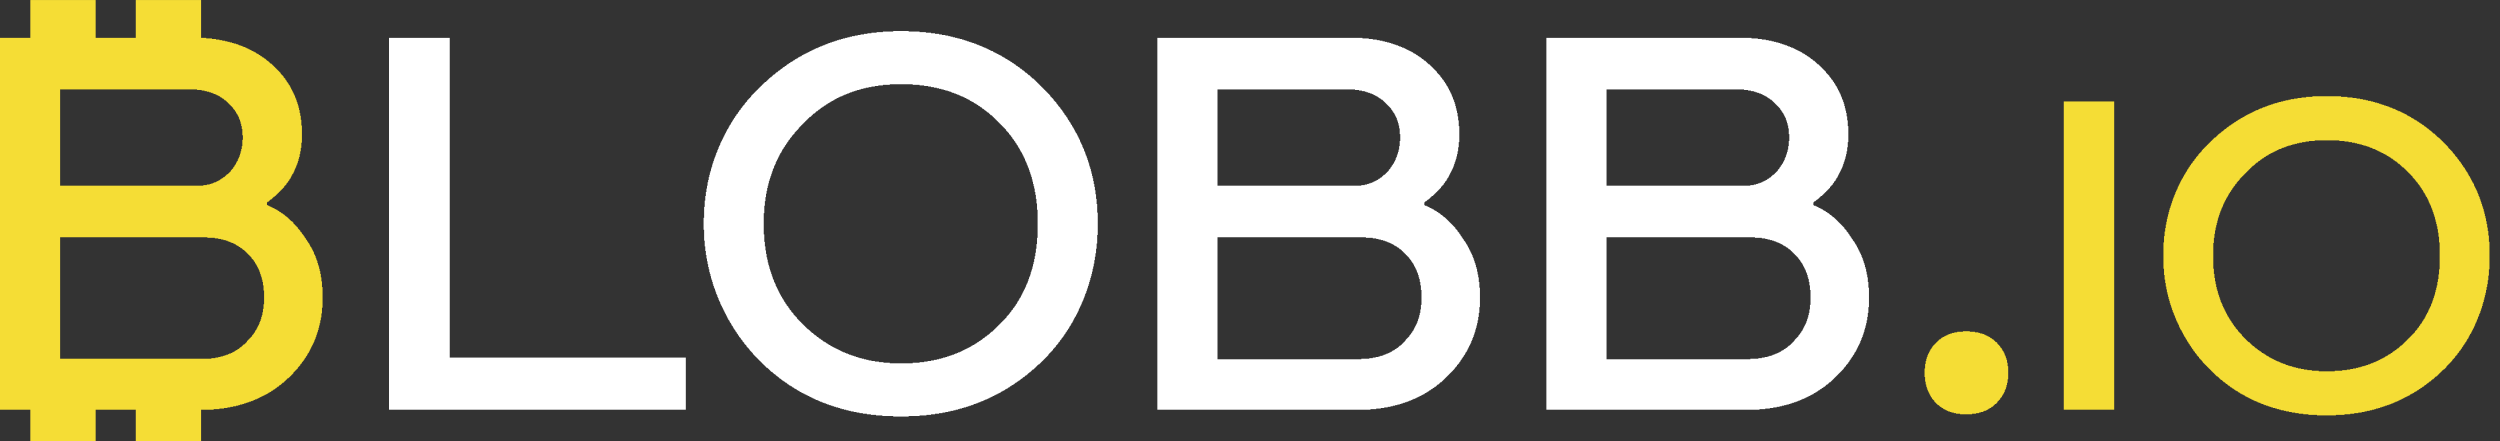
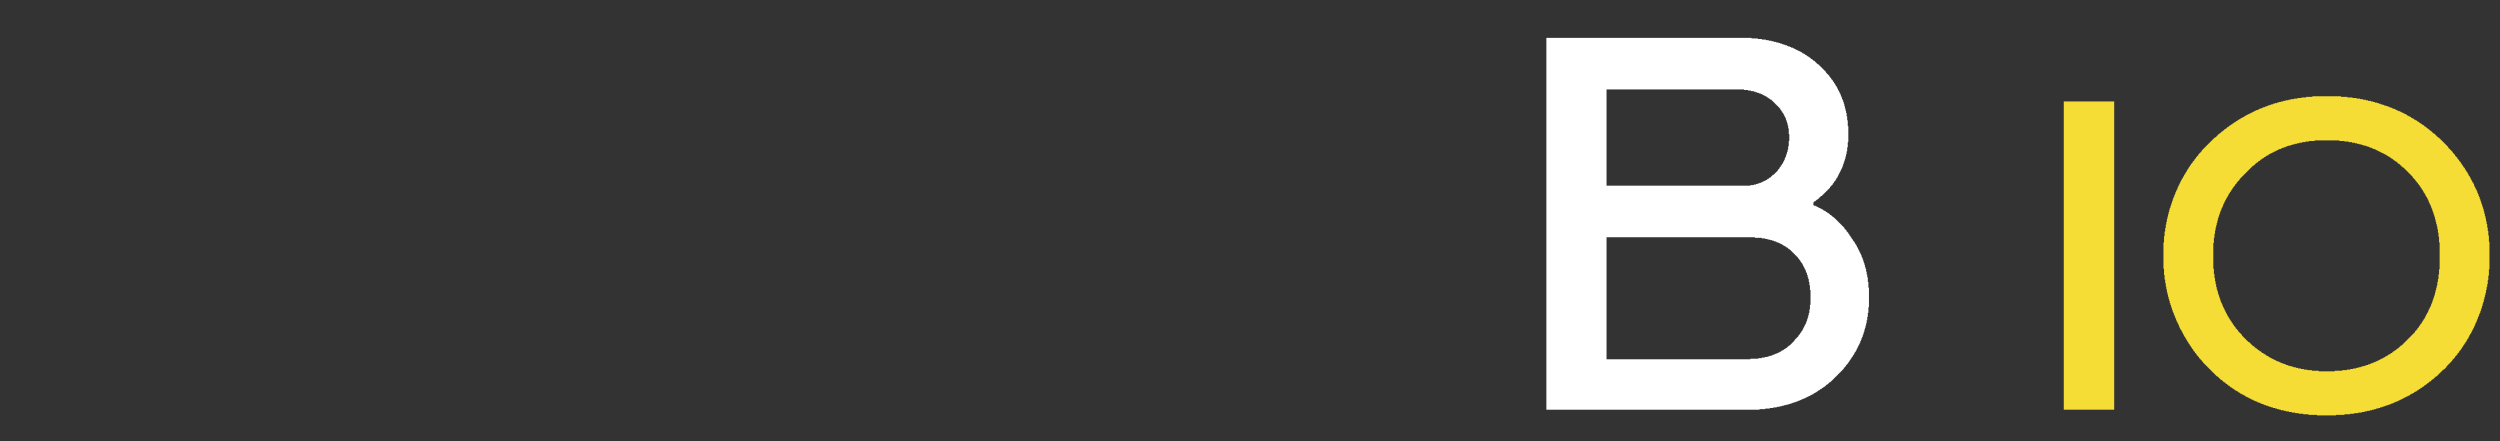
<svg xmlns="http://www.w3.org/2000/svg" width="136" height="24" viewBox="0 0 136 24" fill="none">
  <rect x="0" y="0" width="136" height="24" fill="#333333" stroke="none" />
  <g clip-path="url(#clip0_508_117)">
-     <path fill-rule="evenodd" clip-rule="evenodd" d="M14.336 16.802H14.305V16.989H14.274V17.145H14.243V17.238H14.211V17.363H14.18V17.456H14.149V17.519H14.118V17.612H14.087V17.675H14.056V17.737H14.024V17.799H13.993V17.862H13.962V17.924H13.931V17.955H13.9V18.017H13.869V18.08H13.838V18.111H13.806V18.173H13.775V18.205H13.744V18.236H13.713V18.298H13.682V18.329H13.65V18.36H13.619V18.392H13.588V18.423H13.557V18.454H13.526V18.485H13.495V18.516H13.463V18.547H13.432V18.61H13.401V18.641H13.37V18.672H13.339V18.703H13.308V18.734H13.245V18.766H13.214V18.797H13.183V18.828H13.152V18.859H13.121V18.89H13.058V18.921H13.027V18.953H12.996V18.984H12.934V19.015H12.902V19.046H12.84V19.077H12.778V19.108H12.747V19.14H12.684V19.171H12.622V19.202H12.56V19.233H12.466V19.264H12.404V19.295H12.31V19.327H12.217V19.358H12.123V19.389H11.998V19.42H11.874V19.451H11.718V19.483H11.5V19.514H3.271V12.906H11.282V12.937H11.687V12.968H11.874V12.999H12.03V13.03H12.154V13.062H12.279V13.093H12.373V13.124H12.435V13.155H12.528V13.186H12.591V13.217H12.684V13.249H12.747V13.28H12.809V13.311H12.84V13.342H12.902V13.373H12.965V13.405H12.996V13.436H13.058V13.467H13.089V13.498H13.152V13.529H13.183V13.56H13.214V13.592H13.277V13.623H13.308V13.654H13.339V13.685H13.37V13.716H13.401V13.747H13.432V13.779H13.463V13.81H13.495V13.841H13.526V13.872H13.557V13.903H13.588V13.934H13.619V13.966H13.65V13.997H13.682V14.059H13.713V14.09H13.744V14.121H13.775V14.153H13.806V14.215H13.838V14.246H13.869V14.308H13.9V14.371H13.931V14.402H13.962V14.464H13.993V14.527H14.024V14.589H14.056V14.651H14.087V14.714H14.118V14.807H14.149V14.901H14.18V14.994H14.211V15.088H14.243V15.212H14.274V15.337H14.305V15.524H14.336V15.805H14.367V16.553H14.336V16.802ZM13.183 7.95H13.152V8.106H13.121V8.231H13.089V8.355H13.058V8.449H13.027V8.542H12.996V8.605H12.965V8.667H12.934V8.76H12.902V8.792H12.871V8.854H12.84V8.916H12.809V8.979H12.778V9.01H12.747V9.072H12.715V9.103H12.684V9.166H12.653V9.197H12.622V9.228H12.591V9.259H12.56V9.321H12.528V9.353H12.497V9.384H12.466V9.415H12.435V9.446H12.404V9.477H12.341V9.508H12.31V9.54H12.279V9.571H12.248V9.602H12.217V9.633H12.154V9.664H12.123V9.695H12.061V9.727H12.03V9.758H11.967V9.789H11.936V9.82H11.874V9.851H11.812V9.882H11.749V9.914H11.656V9.945H11.593V9.976H11.5V10.007H11.406V10.038H11.251V10.069H11.063V10.101H3.271V4.864H10.721V4.895H10.97V4.927H11.126V4.958H11.251V4.989H11.375V5.02H11.469V5.051H11.562V5.082H11.624V5.114H11.718V5.145H11.78V5.176H11.843V5.207H11.905V5.238H11.967V5.269H11.998V5.301H12.061V5.332H12.092V5.363H12.154V5.394H12.185V5.425H12.217V5.457H12.279V5.488H12.31V5.519H12.341V5.55H12.373V5.581H12.404V5.612H12.435V5.644H12.466V5.675H12.497V5.706H12.528V5.737H12.56V5.768H12.591V5.799H12.622V5.831H12.653V5.862H12.684V5.924H12.715V5.955H12.747V5.986H12.778V6.049H12.809V6.08H12.84V6.142H12.871V6.205H12.902V6.236H12.934V6.298H12.965V6.36H12.996V6.454H13.027V6.516H13.058V6.61H13.089V6.734H13.121V6.859H13.152V7.015H13.183V7.358H13.214V7.607H13.183V7.95ZM1.65 2.059H-0.001V22.288H1.65V24.002H5.204V22.288H7.386V24.002H10.939V22.288H11.624V22.256H11.936V22.225H12.185V22.194H12.373V22.163H12.528V22.132H12.684V22.101H12.84V22.07H12.965V22.038H13.058V22.007H13.183V21.976H13.277V21.945H13.37V21.914H13.463V21.883H13.557V21.851H13.65V21.82H13.744V21.789H13.806V21.758H13.869V21.727H13.962V21.695H14.024V21.664H14.087V21.633H14.149V21.602H14.211V21.571H14.274V21.54H14.336V21.509H14.399V21.477H14.461V21.446H14.523V21.415H14.586V21.384H14.617V21.353H14.679V21.321H14.741V21.29H14.773V21.259H14.835V21.228H14.866V21.197H14.928V21.166H14.96V21.134H15.022V21.103H15.053V21.072H15.084V21.041H15.147V21.01H15.178V20.979H15.209V20.947H15.271V20.916H15.302V20.885H15.334V20.854H15.365V20.823H15.427V20.792H15.458V20.76H15.489V20.729H15.521V20.698H15.552V20.667H15.583V20.636H15.614V20.605H15.645V20.573H15.708V20.542H15.739V20.511H15.77V20.48H15.801V20.449H15.832V20.418H15.864V20.386H15.895V20.355H15.926V20.324H15.957V20.262H15.988V20.23H16.019V20.199H16.05V20.168H16.082V20.137H16.113V20.106H16.144V20.075H16.175V20.044H16.206V19.981H16.238V19.95H16.269V19.919H16.3V19.888H16.331V19.825H16.362V19.794H16.393V19.763H16.424V19.701H16.456V19.669H16.487V19.638H16.518V19.576H16.549V19.545H16.58V19.483H16.611V19.451H16.643V19.389H16.674V19.358H16.705V19.295H16.736V19.233H16.767V19.202H16.799V19.14H16.83V19.077H16.861V19.015H16.892V18.953H16.923V18.89H16.954V18.828H16.986V18.766H17.017V18.703H17.048V18.641H17.079V18.579H17.11V18.485H17.141V18.423H17.173V18.329H17.204V18.236H17.235V18.142H17.266V18.049H17.297V17.955H17.328V17.831H17.36V17.706H17.391V17.581H17.422V17.425H17.453V17.27H17.484V17.051H17.515V16.74H17.547V15.617H17.515V15.306H17.484V15.088H17.453V14.901H17.422V14.745H17.391V14.62H17.36V14.495H17.328V14.402H17.297V14.308H17.266V14.184H17.235V14.121H17.204V14.028H17.173V13.934H17.141V13.872H17.11V13.81H17.079V13.716H17.048V13.654H17.017V13.592H16.986V13.529H16.954V13.467H16.923V13.436H16.892V13.373H16.861V13.311H16.83V13.249H16.799V13.217H16.767V13.155H16.736V13.124H16.705V13.062H16.674V13.03H16.643V12.968H16.611V12.937H16.58V12.875H16.549V12.844H16.518V12.781H16.487V12.75H16.456V12.719H16.424V12.656H16.393V12.625H16.362V12.594H16.331V12.532H16.3V12.501H16.269V12.47H16.238V12.438H16.206V12.376H16.175V12.345H16.144V12.314H16.113V12.283H16.082V12.251H16.05V12.22H16.019V12.189H15.988V12.158H15.957V12.095H15.926V12.064H15.895V12.033H15.832V12.002H15.801V11.971H15.77V11.94H15.739V11.908H15.708V11.877H15.677V11.846H15.645V11.815H15.614V11.784H15.552V11.753H15.521V11.721H15.489V11.69H15.458V11.659H15.396V11.628H15.365V11.597H15.302V11.566H15.271V11.534H15.209V11.503H15.178V11.472H15.115V11.441H15.084V11.41H15.022V11.379H14.96V11.347H14.897V11.316H14.835V11.285H14.773V11.254H14.71V11.223H14.648V11.192H14.586V11.16H14.523V11.005H14.554V10.973H14.617V10.942H14.648V10.911H14.679V10.88H14.71V10.849H14.773V10.818H14.804V10.786H14.835V10.755H14.866V10.724H14.897V10.693H14.96V10.662H14.991V10.63H15.022V10.599H15.053V10.568H15.084V10.537H15.115V10.506H15.147V10.475H15.178V10.444H15.209V10.412H15.24V10.381H15.271V10.35H15.302V10.319H15.334V10.288H15.365V10.257H15.396V10.225H15.427V10.194H15.458V10.132H15.489V10.101H15.521V10.069H15.552V10.038H15.583V9.976H15.614V9.945H15.645V9.914H15.677V9.851H15.708V9.82H15.739V9.758H15.77V9.727H15.801V9.664H15.832V9.602H15.864V9.54H15.895V9.477H15.926V9.446H15.957V9.384H15.988V9.321H16.019V9.228H16.05V9.166H16.082V9.103H16.113V9.01H16.144V8.947H16.175V8.854H16.206V8.76H16.238V8.636H16.269V8.542H16.3V8.386H16.331V8.231H16.362V8.044H16.393V7.763H16.424V6.828H16.393V6.516H16.362V6.298H16.331V6.142H16.3V5.986H16.269V5.862H16.238V5.737H16.206V5.644H16.175V5.55H16.144V5.457H16.113V5.363H16.082V5.301H16.05V5.207H16.019V5.145H15.988V5.082H15.957V5.02H15.926V4.958H15.895V4.895H15.864V4.833H15.832V4.771H15.801V4.708H15.77V4.646H15.739V4.615H15.708V4.553H15.677V4.521H15.645V4.459H15.614V4.428H15.583V4.366H15.552V4.334H15.521V4.272H15.489V4.241H15.458V4.21H15.427V4.147H15.396V4.116H15.365V4.085H15.334V4.054H15.302V4.023H15.271V3.96H15.24V3.929H15.209V3.898H15.178V3.867H15.147V3.836H15.115V3.805H15.084V3.773H15.053V3.742H15.022V3.711H14.991V3.68H14.96V3.649H14.928V3.618H14.897V3.586H14.866V3.555H14.835V3.524H14.804V3.493H14.773V3.462H14.71V3.431H14.679V3.399H14.648V3.368H14.617V3.337H14.586V3.306H14.523V3.275H14.492V3.244H14.461V3.212H14.43V3.181H14.367V3.15H14.336V3.119H14.274V3.088H14.243V3.056H14.18V3.025H14.149V2.994H14.087V2.963H14.056V2.932H13.993V2.901H13.931V2.869H13.9V2.838H13.838V2.807H13.775V2.776H13.713V2.745H13.65V2.714H13.588V2.682H13.526V2.651H13.463V2.62H13.401V2.589H13.339V2.558H13.245V2.527H13.183V2.495H13.089V2.464H12.996V2.433H12.934V2.402H12.84V2.371H12.715V2.34H12.622V2.308H12.497V2.277H12.373V2.246H12.248V2.215H12.092V2.184H11.936V2.153H11.749V2.121H11.531V2.09H11.219V2.059H10.939V0.002H7.386V2.059H5.204V0.002H1.65V2.059Z" fill="#F5DD35" />
    <path fill-rule="evenodd" clip-rule="evenodd" d="M98.461 16.834H98.43V17.021H98.399V17.145H98.368V17.27H98.336V17.363H98.305V17.457H98.274V17.55H98.243V17.613H98.212V17.675H98.18V17.738H98.149V17.8H98.118V17.862H98.087V17.924H98.056V17.987H98.025V18.018H97.993V18.08H97.962V18.111H97.931V18.174H97.9V18.205H97.869V18.236H97.838V18.299H97.806V18.33H97.775V18.361H97.744V18.392H97.713V18.423H97.682V18.454H97.651V18.486H97.619V18.548H97.588V18.579H97.557V18.61H97.526V18.641H97.495V18.673H97.464V18.704H97.432V18.735H97.401V18.766H97.37V18.797H97.308V18.828H97.277V18.86H97.245V18.891H97.214V18.922H97.152V18.953H97.121V18.984H97.058V19.015H97.027V19.047H96.965V19.078H96.903V19.109H96.871V19.14H96.809V19.171H96.747V19.202H96.684V19.234H96.591V19.265H96.528V19.296H96.435V19.327H96.373V19.358H96.248V19.389H96.154V19.421H95.999V19.452H95.843V19.483H95.656V19.514H95.219V19.545H87.396V12.906H95.469V12.938H95.843V12.969H96.03V13H96.154V13.031H96.279V13.062H96.404V13.093H96.497V13.124H96.591V13.156H96.653V13.187H96.747V13.218H96.809V13.249H96.871V13.28H96.934V13.312H96.996V13.343H97.027V13.374H97.09V13.405H97.152V13.436H97.183V13.467H97.245V13.498H97.277V13.53H97.308V13.561H97.37V13.592H97.401V13.623H97.432V13.654H97.464V13.685H97.495V13.717H97.526V13.748H97.557V13.779H97.588V13.81H97.619V13.841H97.651V13.873H97.682V13.904H97.713V13.935H97.744V13.966H97.775V13.997H97.806V14.028H97.838V14.091H97.869V14.122H97.9V14.153H97.931V14.215H97.962V14.247H97.993V14.309H98.025V14.34H98.056V14.402H98.087V14.465H98.118V14.527H98.149V14.589H98.18V14.652H98.212V14.714H98.243V14.808H98.274V14.87H98.305V14.963H98.336V15.088H98.368V15.182H98.399V15.338H98.43V15.524H98.461V15.774H98.492V16.584H98.461V16.834ZM97.308 7.95H97.277V8.137H97.245V8.262H97.214V8.356H97.183V8.449H97.152V8.543H97.121V8.605H97.09V8.699H97.058V8.761H97.027V8.823H96.996V8.886H96.965V8.917H96.934V8.979H96.903V9.01H96.871V9.073H96.84V9.104H96.809V9.166H96.778V9.197H96.747V9.228H96.716V9.291H96.684V9.322H96.653V9.353H96.622V9.384H96.591V9.415H96.56V9.447H96.528V9.478H96.497V9.509H96.435V9.54H96.404V9.571H96.373V9.602H96.341V9.634H96.31V9.665H96.248V9.696H96.217V9.727H96.154V9.758H96.123V9.789H96.061V9.821H95.999V9.852H95.936V9.883H95.874V9.914H95.812V9.945H95.718V9.976H95.625V10.008H95.531V10.039H95.406V10.07H95.219V10.101H87.396V4.865H94.877V4.896H95.095V4.927H95.251V4.958H95.406V4.989H95.5V5.021H95.593V5.052H95.687V5.083H95.781V5.114H95.843V5.145H95.905V5.176H95.968V5.208H96.03V5.239H96.092V5.27H96.123V5.301H96.186V5.332H96.217V5.363H96.279V5.395H96.31V5.426H96.373V5.457H96.404V5.488H96.435V5.519H96.466V5.55H96.497V5.582H96.528V5.613H96.56V5.644H96.591V5.675H96.622V5.706H96.653V5.737H96.684V5.769H96.716V5.8H96.747V5.831H96.778V5.862H96.809V5.893H96.84V5.956H96.871V5.987H96.903V6.049H96.934V6.08H96.965V6.143H96.996V6.174H97.027V6.236H97.058V6.299H97.09V6.361H97.121V6.423H97.152V6.517H97.183V6.61H97.214V6.704H97.245V6.828H97.277V6.984H97.308V7.296H97.339V7.67H97.308V7.95ZM84.123 22.288H95.718V22.257H96.03V22.226H96.279V22.195H96.466V22.163H96.653V22.132H96.809V22.101H96.934V22.07H97.058V22.039H97.183V22.008H97.308V21.977H97.401V21.945H97.495V21.914H97.588V21.883H97.682V21.852H97.775V21.821H97.838V21.79H97.931V21.758H97.993V21.727H98.056V21.696H98.149V21.665H98.212V21.634H98.274V21.602H98.336V21.571H98.399V21.54H98.461V21.509H98.523V21.478H98.586V21.447H98.648V21.415H98.679V21.384H98.742V21.353H98.804V21.322H98.835V21.291H98.897V21.26H98.928V21.228H98.991V21.197H99.022V21.166H99.084V21.135H99.115V21.104H99.178V21.073H99.209V21.041H99.271V21.01H99.302V20.979H99.334V20.948H99.365V20.917H99.427V20.886H99.458V20.854H99.49V20.823H99.521V20.792H99.583V20.761H99.614V20.73H99.645V20.698H99.677V20.667H99.708V20.636H99.739V20.605H99.77V20.574H99.801V20.543H99.832V20.512H99.864V20.48H99.895V20.449H99.926V20.418H99.957V20.387H99.988V20.356H100.019V20.325H100.051V20.293H100.082V20.262H100.113V20.231H100.144V20.2H100.175V20.169H100.206V20.137H100.238V20.106H100.269V20.075H100.3V20.013H100.331V19.982H100.362V19.951H100.393V19.919H100.425V19.857H100.456V19.826H100.487V19.795H100.518V19.764H100.549V19.701H100.58V19.67H100.612V19.608H100.643V19.576H100.674V19.514H100.705V19.483H100.736V19.421H100.767V19.389H100.799V19.327H100.83V19.296H100.861V19.234H100.892V19.171H100.923V19.14H100.954V19.078H100.986V19.015H101.017V18.953H101.048V18.891H101.079V18.828H101.11V18.766H101.141V18.704H101.173V18.641H101.204V18.548H101.235V18.486H101.266V18.392H101.297V18.33H101.329V18.236H101.36V18.143H101.391V18.049H101.422V17.924H101.453V17.831H101.484V17.706H101.516V17.582H101.547V17.426H101.578V17.239H101.609V17.021H101.64V16.709H101.671V15.649H101.64V15.338H101.609V15.088H101.578V14.932H101.547V14.776H101.516V14.621H101.484V14.527H101.453V14.402H101.422V14.309H101.391V14.215H101.36V14.122H101.329V14.028H101.297V13.966H101.266V13.873H101.235V13.81H101.204V13.748H101.173V13.685H101.141V13.623H101.11V13.561H101.079V13.498H101.048V13.436H101.017V13.374H100.986V13.312H100.954V13.28H100.923V13.218H100.892V13.156H100.861V13.124H100.83V13.093H100.799V13.031H100.767V13H100.736V12.938H100.705V12.906H100.674V12.844H100.643V12.813H100.612V12.751H100.58V12.719H100.549V12.657H100.518V12.626H100.487V12.595H100.456V12.532H100.425V12.501H100.393V12.47H100.362V12.439H100.331V12.377H100.3V12.345H100.269V12.314H100.238V12.283H100.206V12.252H100.175V12.221H100.144V12.189H100.113V12.158H100.082V12.127H100.051V12.096H100.019V12.065H99.988V12.034H99.957V12.002H99.926V11.971H99.895V11.94H99.864V11.909H99.832V11.878H99.801V11.847H99.77V11.815H99.708V11.784H99.677V11.753H99.645V11.722H99.614V11.691H99.552V11.66H99.521V11.628H99.49V11.597H99.427V11.566H99.396V11.535H99.334V11.504H99.302V11.473H99.24V11.441H99.178V11.41H99.147V11.379H99.084V11.348H99.022V11.317H98.96V11.286H98.897V11.254H98.835V11.223H98.773V11.192H98.679V11.161H98.648V11.005H98.679V10.974H98.71V10.943H98.773V10.912H98.804V10.88H98.835V10.849H98.897V10.818H98.928V10.787H98.96V10.756H98.991V10.725H99.022V10.693H99.053V10.662H99.115V10.631H99.147V10.6H99.178V10.569H99.209V10.537H99.24V10.506H99.271V10.475H99.302V10.444H99.334V10.413H99.365V10.382H99.396V10.351H99.427V10.319H99.458V10.288H99.49V10.257H99.521V10.226H99.552V10.164H99.583V10.132H99.614V10.101H99.645V10.07H99.677V10.039H99.708V9.976H99.739V9.945H99.77V9.883H99.801V9.852H99.832V9.821H99.864V9.758H99.895V9.696H99.926V9.665H99.957V9.602H99.988V9.54H100.019V9.478H100.051V9.415H100.082V9.353H100.113V9.291H100.144V9.228H100.175V9.166H100.206V9.104H100.238V9.01H100.269V8.917H100.3V8.823H100.331V8.73H100.362V8.636H100.393V8.512H100.425V8.387H100.456V8.231H100.487V8.013H100.518V7.732H100.549V6.86H100.518V6.548H100.487V6.33H100.456V6.143H100.425V6.018H100.393V5.893H100.362V5.769H100.331V5.644H100.3V5.55H100.269V5.457H100.238V5.395H100.206V5.301H100.175V5.239H100.144V5.145H100.113V5.083H100.082V5.021H100.051V4.958H100.019V4.896H99.988V4.834H99.957V4.771H99.926V4.709H99.895V4.678H99.864V4.615H99.832V4.553H99.801V4.522H99.77V4.46H99.739V4.428H99.708V4.366H99.677V4.335H99.645V4.304H99.614V4.241H99.583V4.21H99.552V4.179H99.521V4.117H99.49V4.086H99.458V4.054H99.427V4.023H99.396V3.992H99.365V3.961H99.334V3.899H99.302V3.867H99.271V3.836H99.24V3.805H99.209V3.774H99.178V3.743H99.147V3.712H99.115V3.68H99.084V3.649H99.053V3.618H99.022V3.587H98.991V3.556H98.96V3.524H98.928V3.493H98.866V3.462H98.835V3.431H98.804V3.4H98.773V3.369H98.742V3.337H98.71V3.306H98.648V3.275H98.617V3.244H98.586V3.213H98.523V3.182H98.492V3.15H98.461V3.119H98.399V3.088H98.368V3.057H98.305V3.026H98.274V2.995H98.212V2.963H98.18V2.932H98.118V2.901H98.056V2.87H98.025V2.839H97.962V2.808H97.9V2.776H97.838V2.745H97.775V2.714H97.713V2.683H97.651V2.652H97.588V2.621H97.526V2.589H97.432V2.558H97.37V2.527H97.277V2.496H97.214V2.465H97.121V2.434H97.027V2.402H96.934V2.371H96.84V2.34H96.747V2.309H96.622V2.278H96.497V2.247H96.373V2.215H96.217V2.184H96.061V2.153H95.843V2.122H95.625V2.091H95.282V2.06H84.123V22.288Z" fill="white" />
-     <path fill-rule="evenodd" clip-rule="evenodd" d="M77.297 16.834H77.266V17.021H77.235V17.145H77.204V17.27H77.173V17.363H77.141V17.457H77.11V17.55H77.079V17.613H77.048V17.675H77.017V17.738H76.986V17.8H76.954V17.862H76.923V17.924H76.892V17.987H76.861V18.018H76.83V18.08H76.799V18.111H76.767V18.174H76.736V18.205H76.705V18.236H76.674V18.299H76.643V18.33H76.612V18.361H76.581V18.392H76.549V18.423H76.518V18.454H76.487V18.486H76.456V18.548H76.425V18.579H76.394V18.61H76.362V18.641H76.331V18.673H76.3V18.704H76.269V18.735H76.238V18.766H76.207V18.797H76.144V18.828H76.113V18.86H76.082V18.891H76.051V18.922H75.988V18.953H75.957V18.984H75.895V19.015H75.864V19.047H75.801V19.078H75.739V19.109H75.708V19.14H75.645V19.171H75.583V19.202H75.521V19.234H75.427V19.265H75.365V19.296H75.271V19.327H75.209V19.358H75.084V19.389H74.991V19.421H74.835V19.452H74.679V19.483H74.492V19.514H74.056V19.545H66.232V12.906H74.305V12.938H74.679V12.969H74.866V13H74.991V13.031H75.115V13.062H75.24V13.093H75.334V13.124H75.427V13.156H75.49V13.187H75.583V13.218H75.645V13.249H75.708V13.28H75.77V13.312H75.832V13.343H75.864V13.374H75.926V13.405H75.988V13.436H76.019V13.467H76.082V13.498H76.113V13.53H76.144V13.561H76.207V13.592H76.238V13.623H76.269V13.654H76.3V13.685H76.331V13.717H76.362V13.748H76.394V13.779H76.425V13.81H76.456V13.841H76.487V13.873H76.518V13.904H76.549V13.935H76.581V13.966H76.612V13.997H76.643V14.028H76.674V14.091H76.705V14.122H76.736V14.153H76.767V14.215H76.799V14.247H76.83V14.309H76.861V14.34H76.892V14.402H76.923V14.465H76.954V14.527H76.986V14.589H77.017V14.652H77.048V14.714H77.079V14.808H77.11V14.87H77.141V14.963H77.173V15.088H77.204V15.182H77.235V15.338H77.266V15.524H77.297V15.774H77.329V16.584H77.297V16.834ZM76.144 7.95H76.113V8.137H76.082V8.262H76.051V8.356H76.019V8.449H75.988V8.543H75.957V8.605H75.926V8.699H75.895V8.761H75.864V8.823H75.832V8.886H75.801V8.917H75.77V8.979H75.739V9.01H75.708V9.073H75.677V9.104H75.645V9.166H75.614V9.197H75.583V9.228H75.552V9.291H75.521V9.322H75.49V9.353H75.458V9.384H75.427V9.415H75.396V9.447H75.365V9.478H75.334V9.509H75.271V9.54H75.24V9.571H75.209V9.602H75.178V9.634H75.147V9.665H75.084V9.696H75.053V9.727H74.991V9.758H74.96V9.789H74.897V9.821H74.835V9.852H74.773V9.883H74.71V9.914H74.648V9.945H74.555V9.976H74.461V10.008H74.368V10.039H74.243V10.07H74.056V10.101H66.232V4.865H73.713V4.896H73.931V4.927H74.087V4.958H74.243V4.989H74.336V5.021H74.43V5.052H74.523V5.083H74.617V5.114H74.679V5.145H74.742V5.176H74.804V5.208H74.866V5.239H74.928V5.27H74.96V5.301H75.022V5.332H75.053V5.363H75.115V5.395H75.147V5.426H75.209V5.457H75.24V5.488H75.271V5.519H75.303V5.55H75.334V5.582H75.365V5.613H75.396V5.644H75.427V5.675H75.458V5.706H75.49V5.737H75.521V5.769H75.552V5.8H75.583V5.831H75.614V5.862H75.645V5.893H75.677V5.956H75.708V5.987H75.739V6.049H75.77V6.08H75.801V6.143H75.832V6.174H75.864V6.236H75.895V6.299H75.926V6.361H75.957V6.423H75.988V6.517H76.019V6.61H76.051V6.704H76.082V6.828H76.113V6.984H76.144V7.296H76.175V7.67H76.144V7.95ZM62.96 22.288H74.555V22.257H74.866V22.226H75.115V22.195H75.303V22.163H75.49V22.132H75.645V22.101H75.77V22.07H75.895V22.039H76.019V22.008H76.144V21.977H76.238V21.945H76.331V21.914H76.425V21.883H76.518V21.852H76.612V21.821H76.674V21.79H76.767V21.758H76.83V21.727H76.892V21.696H76.986V21.665H77.048V21.634H77.11V21.602H77.173V21.571H77.235V21.54H77.297V21.509H77.36V21.478H77.422V21.447H77.484V21.415H77.516V21.384H77.578V21.353H77.64V21.322H77.671V21.291H77.734V21.26H77.765V21.228H77.827V21.197H77.858V21.166H77.921V21.135H77.952V21.104H78.014V21.073H78.045V21.041H78.108V21.01H78.139V20.979H78.17V20.948H78.201V20.917H78.264V20.886H78.295V20.854H78.326V20.823H78.357V20.792H78.419V20.761H78.451V20.73H78.482V20.698H78.513V20.667H78.544V20.636H78.575V20.605H78.606V20.574H78.638V20.543H78.669V20.512H78.7V20.48H78.731V20.449H78.762V20.418H78.793V20.387H78.825V20.356H78.856V20.325H78.887V20.293H78.918V20.262H78.949V20.231H78.981V20.2H79.012V20.169H79.043V20.137H79.074V20.106H79.105V20.075H79.136V20.013H79.168V19.982H79.199V19.951H79.23V19.919H79.261V19.857H79.292V19.826H79.323V19.795H79.355V19.764H79.386V19.701H79.417V19.67H79.448V19.608H79.479V19.576H79.51V19.514H79.541V19.483H79.573V19.421H79.604V19.389H79.635V19.327H79.666V19.296H79.697V19.234H79.728V19.171H79.76V19.14H79.791V19.078H79.822V19.015H79.853V18.953H79.884V18.891H79.915V18.828H79.947V18.766H79.978V18.704H80.009V18.641H80.04V18.548H80.071V18.486H80.103V18.392H80.134V18.33H80.165V18.236H80.196V18.143H80.227V18.049H80.258V17.924H80.29V17.831H80.321V17.706H80.352V17.582H80.383V17.426H80.414V17.239H80.445V17.021H80.477V16.709H80.508V15.649H80.477V15.338H80.445V15.088H80.414V14.932H80.383V14.776H80.352V14.621H80.321V14.527H80.29V14.402H80.258V14.309H80.227V14.215H80.196V14.122H80.165V14.028H80.134V13.966H80.103V13.873H80.071V13.81H80.04V13.748H80.009V13.685H79.978V13.623H79.947V13.561H79.915V13.498H79.884V13.436H79.853V13.374H79.822V13.312H79.791V13.28H79.76V13.218H79.728V13.156H79.697V13.124H79.666V13.093H79.635V13.031H79.604V13H79.573V12.938H79.541V12.906H79.51V12.844H79.479V12.813H79.448V12.751H79.417V12.719H79.386V12.657H79.355V12.626H79.323V12.595H79.292V12.532H79.261V12.501H79.23V12.47H79.199V12.439H79.168V12.377H79.136V12.345H79.105V12.314H79.074V12.283H79.043V12.252H79.012V12.221H78.981V12.189H78.949V12.158H78.918V12.127H78.887V12.096H78.856V12.065H78.825V12.034H78.793V12.002H78.762V11.971H78.731V11.94H78.7V11.909H78.669V11.878H78.638V11.847H78.606V11.815H78.544V11.784H78.513V11.753H78.482V11.722H78.451V11.691H78.388V11.66H78.357V11.628H78.326V11.597H78.264V11.566H78.232V11.535H78.17V11.504H78.139V11.473H78.077V11.441H78.014V11.41H77.983V11.379H77.921V11.348H77.858V11.317H77.796V11.286H77.734V11.254H77.671V11.223H77.609V11.192H77.516V11.161H77.484V11.005H77.516V10.974H77.547V10.943H77.609V10.912H77.64V10.88H77.671V10.849H77.734V10.818H77.765V10.787H77.796V10.756H77.827V10.725H77.858V10.693H77.89V10.662H77.952V10.631H77.983V10.6H78.014V10.569H78.045V10.537H78.077V10.506H78.108V10.475H78.139V10.444H78.17V10.413H78.201V10.382H78.232V10.351H78.264V10.319H78.295V10.288H78.326V10.257H78.357V10.226H78.388V10.164H78.419V10.132H78.451V10.101H78.482V10.07H78.513V10.039H78.544V9.976H78.575V9.945H78.606V9.883H78.638V9.852H78.669V9.821H78.7V9.758H78.731V9.696H78.762V9.665H78.793V9.602H78.825V9.54H78.856V9.478H78.887V9.415H78.918V9.353H78.949V9.291H78.981V9.228H79.012V9.166H79.043V9.104H79.074V9.01H79.105V8.917H79.136V8.823H79.168V8.73H79.199V8.636H79.23V8.512H79.261V8.387H79.292V8.231H79.323V8.013H79.355V7.732H79.386V6.86H79.355V6.548H79.323V6.33H79.292V6.143H79.261V6.018H79.23V5.893H79.199V5.769H79.168V5.644H79.136V5.55H79.105V5.457H79.074V5.395H79.043V5.301H79.012V5.239H78.981V5.145H78.949V5.083H78.918V5.021H78.887V4.958H78.856V4.896H78.825V4.834H78.793V4.771H78.762V4.709H78.731V4.678H78.7V4.615H78.669V4.553H78.638V4.522H78.606V4.46H78.575V4.428H78.544V4.366H78.513V4.335H78.482V4.304H78.451V4.241H78.419V4.21H78.388V4.179H78.357V4.117H78.326V4.086H78.295V4.054H78.264V4.023H78.232V3.992H78.201V3.961H78.17V3.899H78.139V3.867H78.108V3.836H78.077V3.805H78.045V3.774H78.014V3.743H77.983V3.712H77.952V3.68H77.921V3.649H77.89V3.618H77.858V3.587H77.827V3.556H77.796V3.524H77.765V3.493H77.703V3.462H77.671V3.431H77.64V3.4H77.609V3.369H77.578V3.337H77.547V3.306H77.484V3.275H77.453V3.244H77.422V3.213H77.36V3.182H77.329V3.15H77.297V3.119H77.235V3.088H77.204V3.057H77.141V3.026H77.11V2.995H77.048V2.963H77.017V2.932H76.954V2.901H76.892V2.87H76.861V2.839H76.799V2.808H76.736V2.776H76.674V2.745H76.612V2.714H76.549V2.683H76.487V2.652H76.425V2.621H76.362V2.589H76.269V2.558H76.207V2.527H76.113V2.496H76.051V2.465H75.957V2.434H75.864V2.402H75.77V2.371H75.677V2.34H75.583V2.309H75.458V2.278H75.334V2.247H75.209V2.215H75.053V2.184H74.897V2.153H74.679V2.122H74.461V2.091H74.118V2.06H62.96V22.288Z" fill="white" />
-     <path fill-rule="evenodd" clip-rule="evenodd" d="M41.547 11.597H41.578V11.192H41.609V10.943H41.64V10.725H41.671V10.537H41.703V10.382H41.734V10.226H41.765V10.101H41.796V9.976H41.827V9.852H41.858V9.758H41.889V9.665H41.921V9.571H41.952V9.478H41.983V9.384H42.014V9.291H42.045V9.197H42.077V9.135H42.108V9.041H42.139V8.979H42.17V8.917H42.201V8.823H42.232V8.761H42.264V8.699H42.295V8.636H42.326V8.574H42.357V8.512H42.388V8.449H42.419V8.387H42.45V8.325H42.482V8.293H42.513V8.231H42.544V8.169H42.575V8.106H42.606V8.075H42.638V8.013H42.669V7.982H42.7V7.919H42.731V7.888H42.762V7.826H42.793V7.795H42.825V7.732H42.856V7.701H42.887V7.639H42.918V7.608H42.949V7.576H42.98V7.514H43.012V7.483H43.043V7.452H43.074V7.389H43.105V7.358H43.136V7.327H43.167V7.296H43.199V7.265H43.23V7.202H43.261V7.171H43.292V7.14H43.323V7.109H43.354V7.078H43.386V7.047H43.417V7.015H43.448V6.953H43.479V6.922H43.51V6.891H43.541V6.86H43.573V6.828H43.604V6.797H43.635V6.766H43.666V6.735H43.697V6.704H43.728V6.673H43.76V6.641H43.791V6.61H43.822V6.579H43.853V6.548H43.884V6.517H43.916V6.486H43.947V6.454H43.978V6.423H44.009V6.392H44.04V6.361H44.102V6.33H44.134V6.299H44.165V6.267H44.196V6.236H44.227V6.205H44.258V6.174H44.321V6.143H44.352V6.112H44.383V6.08H44.414V6.049H44.477V6.018H44.508V5.987H44.539V5.956H44.601V5.925H44.632V5.893H44.663V5.862H44.726V5.831H44.757V5.8H44.819V5.769H44.851V5.738H44.913V5.706H44.944V5.675H45.006V5.644H45.038V5.613H45.1V5.582H45.162V5.55H45.193V5.519H45.256V5.488H45.318V5.457H45.38V5.426H45.412V5.395H45.474V5.363H45.536V5.332H45.599V5.301H45.661V5.27H45.723V5.239H45.817V5.208H45.879V5.176H45.941V5.145H46.035V5.114H46.097V5.083H46.191V5.052H46.253V5.021H46.347V4.989H46.44V4.958H46.534V4.927H46.627V4.896H46.752V4.865H46.845V4.834H46.97V4.802H47.095V4.771H47.251V4.74H47.406V4.709H47.593V4.678H47.78V4.647H48.03V4.615H48.404V4.584H49.651V4.615H50.025V4.647H50.274V4.678H50.492V4.709H50.648V4.74H50.804V4.771H50.96V4.802H51.084V4.834H51.209V4.865H51.334V4.896H51.427V4.927H51.552V4.958H51.645V4.989H51.739V5.021H51.801V5.052H51.895V5.083H51.988V5.114H52.05V5.145H52.144V5.176H52.206V5.208H52.269V5.239H52.362V5.27H52.425V5.301H52.487V5.332H52.549V5.363H52.612V5.395H52.674V5.426H52.736V5.457H52.767V5.488H52.83V5.519H52.892V5.55H52.954V5.582H52.986V5.613H53.048V5.644H53.11V5.675H53.141V5.706H53.204V5.738H53.235V5.769H53.297V5.8H53.328V5.831H53.391V5.862H53.422V5.893H53.453V5.925H53.516V5.956H53.547V5.987H53.578V6.018H53.64V6.049H53.671V6.08H53.703V6.112H53.765V6.143H53.796V6.174H53.827V6.205H53.858V6.236H53.889V6.267H53.952V6.299H53.983V6.33H54.014V6.361H54.045V6.392H54.077V6.423H54.108V6.454H54.139V6.486H54.17V6.517H54.201V6.548H54.232V6.579H54.264V6.61H54.295V6.641H54.326V6.673H54.357V6.704H54.388V6.735H54.419V6.766H54.45V6.797H54.482V6.828H54.513V6.86H54.544V6.891H54.575V6.922H54.606V6.953H54.638V6.984H54.669V7.015H54.7V7.047H54.731V7.109H54.762V7.14H54.793V7.171H54.825V7.202H54.856V7.234H54.887V7.296H54.918V7.327H54.949V7.358H54.98V7.389H55.012V7.452H55.043V7.483H55.074V7.545H55.105V7.576H55.136V7.608H55.167V7.67H55.199V7.701H55.23V7.763H55.261V7.795H55.292V7.857H55.323V7.888H55.355V7.95H55.386V8.013H55.417V8.044H55.448V8.106H55.479V8.169H55.51V8.231H55.541V8.262H55.573V8.325H55.604V8.387H55.635V8.449H55.666V8.512H55.697V8.574H55.728V8.636H55.76V8.73H55.791V8.792H55.822V8.854H55.853V8.948H55.884V9.01H55.916V9.104H55.947V9.166H55.978V9.26H56.009V9.353H56.04V9.447H56.071V9.54H56.102V9.634H56.134V9.758H56.165V9.883H56.196V10.008H56.227V10.132H56.258V10.257H56.289V10.444H56.321V10.6H56.352V10.818H56.383V11.067H56.414V11.41H56.445V12.938H56.414V13.28H56.383V13.53H56.352V13.748H56.321V13.935H56.289V14.091H56.258V14.247H56.227V14.371H56.196V14.496H56.165V14.621H56.134V14.714H56.102V14.808H56.071V14.932H56.04V15.026H56.009V15.088H55.978V15.182H55.947V15.275H55.916V15.369H55.884V15.431H55.853V15.493H55.822V15.587H55.791V15.649H55.76V15.711H55.728V15.774H55.697V15.836H55.666V15.899H55.635V15.961H55.604V16.023H55.573V16.085H55.541V16.148H55.51V16.21H55.479V16.241H55.448V16.304H55.417V16.366H55.386V16.397H55.355V16.46H55.323V16.522H55.292V16.553H55.261V16.615H55.23V16.647H55.199V16.709H55.167V16.74H55.136V16.771H55.105V16.834H55.074V16.865H55.043V16.896H55.012V16.958H54.98V16.989H54.949V17.021H54.918V17.083H54.887V17.114H54.856V17.145H54.825V17.177H54.793V17.208H54.762V17.27H54.731V17.301H54.7V17.332H54.669V17.363H54.638V17.395H54.606V17.426H54.575V17.457H54.544V17.488H54.513V17.519H54.482V17.55H54.45V17.582H54.419V17.613H54.388V17.644H54.357V17.675H54.326V17.706H54.295V17.738H54.264V17.769H54.232V17.8H54.201V17.831H54.17V17.862H54.139V17.893H54.108V17.924H54.077V17.956H54.045V17.987H54.014V18.018H53.983V18.049H53.921V18.08H53.889V18.111H53.858V18.143H53.827V18.174H53.796V18.205H53.734V18.236H53.703V18.267H53.671V18.299H53.609V18.33H53.578V18.361H53.547V18.392H53.484V18.423H53.453V18.454H53.422V18.486H53.36V18.517H53.328V18.548H53.266V18.579H53.235V18.61H53.173V18.641H53.141V18.673H53.079V18.704H53.048V18.735H52.986V18.766H52.923V18.797H52.861V18.828H52.83V18.86H52.767V18.891H52.705V18.922H52.643V18.953H52.58V18.984H52.518V19.015H52.456V19.047H52.393V19.078H52.331V19.109H52.269V19.14H52.206V19.171H52.113V19.202H52.05V19.234H51.957V19.265H51.895V19.296H51.801V19.327H51.708V19.358H51.614V19.389H51.521V19.421H51.427V19.452H51.303V19.483H51.209V19.514H51.084V19.545H50.96V19.576H50.804V19.608H50.648V19.639H50.461V19.67H50.274V19.701H50.025V19.732H49.651V19.764H48.404V19.732H48.061V19.701H47.812V19.67H47.593V19.639H47.406V19.608H47.251V19.576H47.126V19.545H47.001V19.514H46.877V19.483H46.752V19.452H46.658V19.421H46.565V19.389H46.471V19.358H46.378V19.327H46.284V19.296H46.191V19.265H46.129V19.234H46.035V19.202H45.973V19.171H45.879V19.14H45.817V19.109H45.754V19.078H45.692V19.047H45.63V19.015H45.567V18.984H45.505V18.953H45.443V18.922H45.38V18.891H45.318V18.86H45.256V18.828H45.193V18.797H45.162V18.766H45.1V18.735H45.038V18.704H45.006V18.673H44.944V18.641H44.913V18.61H44.851V18.579H44.788V18.548H44.757V18.517H44.726V18.486H44.663V18.454H44.632V18.423H44.57V18.392H44.539V18.361H44.508V18.33H44.445V18.299H44.414V18.267H44.383V18.236H44.321V18.205H44.289V18.174H44.258V18.143H44.227V18.111H44.165V18.08H44.134V18.049H44.102V18.018H44.071V17.987H44.04V17.956H44.009V17.924H43.947V17.893H43.916V17.862H43.884V17.831H43.853V17.8H43.822V17.769H43.791V17.738H43.76V17.706H43.728V17.675H43.697V17.644H43.666V17.613H43.635V17.582H43.604V17.55H43.573V17.519H43.541V17.488H43.51V17.457H43.479V17.426H43.448V17.395H43.417V17.363H43.386V17.332H43.354V17.27H43.323V17.239H43.292V17.208H43.261V17.177H43.23V17.145H43.199V17.114H43.167V17.052H43.136V17.021H43.105V16.989H43.074V16.958H43.043V16.896H43.012V16.865H42.98V16.834H42.949V16.771H42.918V16.74H42.887V16.678H42.856V16.647H42.825V16.615H42.793V16.553H42.762V16.522H42.731V16.46H42.7V16.428H42.669V16.366H42.638V16.304H42.606V16.273H42.575V16.21H42.544V16.148H42.513V16.117H42.482V16.054H42.45V15.992H42.419V15.93H42.388V15.867H42.357V15.805H42.326V15.743H42.295V15.68H42.264V15.618H42.232V15.556H42.201V15.462H42.17V15.4H42.139V15.338H42.108V15.244H42.077V15.182H42.045V15.088H42.014V14.995H41.983V14.901H41.952V14.808H41.921V14.714H41.889V14.621H41.858V14.496H41.827V14.402H41.796V14.278H41.765V14.122H41.734V13.997H41.703V13.81H41.671V13.623H41.64V13.405H41.609V13.156H41.578V12.751H41.547V11.597ZM48.591 1.717H48.03V1.748H47.687V1.779H47.406V1.81H47.188V1.841H47.001V1.873H46.814V1.904H46.658V1.935H46.502V1.966H46.347V1.997H46.222V2.028H46.097V2.06H45.973V2.091H45.848V2.122H45.754V2.153H45.63V2.184H45.536V2.215H45.443V2.247H45.349V2.278H45.256V2.309H45.162V2.34H45.069V2.371H45.006V2.402H44.913V2.434H44.851V2.465H44.757V2.496H44.695V2.527H44.601V2.558H44.539V2.589H44.477V2.621H44.383V2.652H44.321V2.683H44.258V2.714H44.196V2.745H44.134V2.776H44.071V2.808H44.009V2.839H43.947V2.87H43.884V2.901H43.822V2.932H43.76V2.963H43.697V2.995H43.635V3.026H43.604V3.057H43.541V3.088H43.479V3.119H43.417V3.15H43.386V3.182H43.323V3.213H43.261V3.244H43.23V3.275H43.167V3.306H43.136V3.337H43.074V3.369H43.012V3.4H42.98V3.431H42.918V3.462H42.887V3.493H42.825V3.525H42.793V3.556H42.762V3.587H42.7V3.618H42.669V3.649H42.606V3.68H42.575V3.712H42.544V3.743H42.482V3.774H42.45V3.805H42.419V3.836H42.357V3.867H42.326V3.899H42.295V3.93H42.232V3.961H42.201V3.992H42.17V4.023H42.139V4.054H42.077V4.086H42.045V4.117H42.014V4.148H41.983V4.179H41.952V4.21H41.889V4.241H41.858V4.273H41.827V4.304H41.796V4.335H41.765V4.366H41.734V4.397H41.703V4.428H41.671V4.46H41.609V4.491H41.578V4.522H41.547V4.553H41.516V4.584H41.484V4.615H41.453V4.647H41.422V4.678H41.391V4.709H41.36V4.74H41.328V4.771H41.297V4.802H41.266V4.834H41.235V4.865H41.204V4.896H41.173V4.927H41.141V4.958H41.11V4.989H41.079V5.021H41.048V5.052H41.017V5.083H40.986V5.114H40.954V5.145H40.923V5.176H40.892V5.208H40.861V5.27H40.83V5.301H40.799V5.332H40.767V5.363H40.736V5.395H40.705V5.426H40.674V5.457H40.643V5.519H40.612V5.55H40.58V5.582H40.549V5.613H40.518V5.675H40.487V5.706H40.456V5.738H40.425V5.769H40.393V5.831H40.362V5.862H40.331V5.893H40.3V5.956H40.269V5.987H40.238V6.018H40.206V6.08H40.175V6.112H40.144V6.174H40.113V6.205H40.082V6.236H40.051V6.299H40.019V6.33H39.988V6.392H39.957V6.423H39.926V6.486H39.895V6.517H39.864V6.579H39.832V6.641H39.801V6.673H39.77V6.735H39.739V6.797H39.708V6.828H39.676V6.891H39.645V6.953H39.614V7.015H39.583V7.047H39.552V7.109H39.521V7.171H39.489V7.234H39.458V7.296H39.427V7.358H39.396V7.421H39.365V7.483H39.334V7.545H39.303V7.608H39.271V7.67H39.24V7.732H39.209V7.795H39.178V7.888H39.147V7.95H39.115V8.013H39.084V8.106H39.053V8.169H39.022V8.262H38.991V8.325H38.96V8.418H38.928V8.512H38.897V8.574H38.866V8.667H38.835V8.761H38.804V8.854H38.773V8.948H38.742V9.073H38.71V9.166H38.679V9.291H38.648V9.384H38.617V9.509H38.586V9.634H38.554V9.789H38.523V9.914H38.492V10.101H38.461V10.257H38.43V10.444H38.399V10.662H38.367V10.912H38.336V11.254H38.305V11.847H38.274V12.501H38.305V13.093H38.336V13.405H38.367V13.654H38.399V13.873H38.43V14.06H38.461V14.215H38.492V14.371H38.523V14.527H38.554V14.652H38.586V14.808H38.617V14.901H38.648V15.026H38.679V15.15H38.71V15.244H38.742V15.338H38.773V15.462H38.804V15.556H38.835V15.649H38.866V15.711H38.897V15.805H38.928V15.899H38.96V15.992H38.991V16.054H39.022V16.148H39.053V16.21H39.084V16.304H39.115V16.366H39.147V16.428H39.178V16.522H39.209V16.584H39.24V16.647H39.271V16.709H39.303V16.771H39.334V16.834H39.365V16.896H39.396V16.958H39.427V17.021H39.458V17.083H39.489V17.145H39.521V17.208H39.552V17.27H39.583V17.332H39.614V17.395H39.645V17.426H39.676V17.488H39.708V17.55H39.739V17.582H39.77V17.644H39.801V17.706H39.832V17.738H39.864V17.8H39.895V17.862H39.926V17.893H39.957V17.956H39.988V17.987H40.019V18.049H40.051V18.08H40.082V18.143H40.113V18.174H40.144V18.236H40.175V18.267H40.206V18.33H40.238V18.361H40.269V18.392H40.3V18.454H40.331V18.486H40.362V18.517H40.393V18.579H40.425V18.61H40.456V18.641H40.487V18.704H40.518V18.735H40.549V18.766H40.58V18.797H40.612V18.86H40.643V18.891H40.674V18.922H40.705V18.953H40.736V18.984H40.767V19.047H40.799V19.078H40.83V19.109H40.861V19.14H40.892V19.171H40.923V19.202H40.954V19.265H40.986V19.296H41.017V19.327H41.048V19.358H41.079V19.389H41.11V19.421H41.141V19.452H41.173V19.483H41.204V19.514H41.235V19.545H41.266V19.576H41.297V19.608H41.328V19.639H41.36V19.67H41.391V19.701H41.422V19.732H41.453V19.764H41.484V19.795H41.516V19.826H41.547V19.857H41.578V19.888H41.609V19.919H41.64V19.951H41.671V19.982H41.703V20.013H41.765V20.044H41.796V20.075H41.827V20.106H41.858V20.137H41.889V20.169H41.921V20.2H41.952V20.231H42.014V20.262H42.045V20.293H42.077V20.325H42.108V20.356H42.17V20.387H42.201V20.418H42.232V20.449H42.264V20.48H42.326V20.512H42.357V20.543H42.388V20.574H42.419V20.605H42.482V20.636H42.513V20.667H42.544V20.698H42.606V20.73H42.638V20.761H42.7V20.792H42.731V20.823H42.793V20.854H42.825V20.886H42.856V20.917H42.918V20.948H42.949V20.979H43.012V21.01H43.074V21.041H43.105V21.073H43.167V21.104H43.199V21.135H43.261V21.166H43.323V21.197H43.354V21.228H43.417V21.26H43.479V21.291H43.51V21.322H43.573V21.353H43.635V21.384H43.697V21.415H43.76V21.447H43.822V21.478H43.884V21.509H43.947V21.54H44.009V21.571H44.071V21.602H44.134V21.634H44.196V21.665H44.258V21.696H44.321V21.727H44.383V21.758H44.477V21.79H44.539V21.821H44.601V21.852H44.695V21.883H44.757V21.914H44.851V21.945H44.944V21.977H45.006V22.008H45.1V22.039H45.193V22.07H45.287V22.101H45.38V22.132H45.474V22.163H45.599V22.195H45.692V22.226H45.786V22.257H45.91V22.288H46.035V22.319H46.16V22.351H46.284V22.382H46.44V22.413H46.596V22.444H46.752V22.475H46.939V22.506H47.157V22.538H47.375V22.569H47.656V22.6H47.999V22.631H48.591V22.662H49.432V22.631H50.025V22.6H50.399V22.569H50.648V22.538H50.866V22.506H51.084V22.475H51.271V22.444H51.427V22.413H51.583V22.382H51.708V22.351H51.864V22.319H51.988V22.288H52.113V22.257H52.206V22.226H52.331V22.195H52.425V22.163H52.549V22.132H52.643V22.101H52.736V22.07H52.83V22.039H52.923V22.008H52.986V21.977H53.079V21.945H53.173V21.914H53.235V21.883H53.328V21.852H53.391V21.821H53.484V21.79H53.547V21.758H53.609V21.727H53.703V21.696H53.765V21.665H53.827V21.634H53.889V21.602H53.952V21.571H54.014V21.54H54.077V21.509H54.139V21.478H54.201V21.447H54.264V21.415H54.326V21.384H54.388V21.353H54.45V21.322H54.482V21.291H54.544V21.26H54.606V21.228H54.669V21.197H54.7V21.166H54.762V21.135H54.825V21.104H54.856V21.073H54.918V21.041H54.949V21.01H55.012V20.979H55.043V20.948H55.105V20.917H55.167V20.886H55.199V20.854H55.23V20.823H55.292V20.792H55.323V20.761H55.386V20.73H55.417V20.698H55.479V20.667H55.51V20.636H55.541V20.605H55.604V20.574H55.635V20.543H55.666V20.512H55.728V20.48H55.76V20.449H55.791V20.418H55.853V20.387H55.884V20.356H55.916V20.325H55.947V20.293H55.978V20.262H56.04V20.231H56.071V20.2H56.102V20.169H56.134V20.137H56.165V20.106H56.227V20.075H56.258V20.044H56.289V20.013H56.321V19.982H56.352V19.951H56.383V19.919H56.414V19.888H56.445V19.857H56.477V19.826H56.539V19.795H56.57V19.764H56.601V19.732H56.632V19.701H56.663V19.67H56.695V19.639H56.726V19.608H56.757V19.576H56.788V19.545H56.819V19.514H56.851V19.483H56.882V19.452H56.913V19.421H56.944V19.389H56.975V19.358H57.006V19.327H57.038V19.265H57.069V19.234H57.1V19.202H57.131V19.171H57.162V19.14H57.193V19.109H57.225V19.078H57.256V19.047H57.287V18.984H57.318V18.953H57.349V18.922H57.38V18.891H57.412V18.86H57.443V18.797H57.474V18.766H57.505V18.735H57.536V18.704H57.567V18.641H57.599V18.61H57.63V18.579H57.661V18.517H57.692V18.486H57.723V18.454H57.754V18.392H57.786V18.361H57.817V18.33H57.848V18.267H57.879V18.236H57.91V18.174H57.941V18.143H57.973V18.08H58.004V18.049H58.035V17.987H58.066V17.956H58.097V17.893H58.129V17.862H58.16V17.8H58.191V17.738H58.222V17.706H58.253V17.644H58.284V17.582H58.316V17.55H58.347V17.488H58.378V17.426H58.409V17.363H58.44V17.301H58.471V17.239H58.502V17.208H58.534V17.145H58.565V17.083H58.596V17.021H58.627V16.958H58.658V16.896H58.69V16.802H58.721V16.74H58.752V16.678H58.783V16.615H58.814V16.553H58.845V16.46H58.877V16.397H58.908V16.335H58.939V16.241H58.97V16.179H59.001V16.085H59.032V15.992H59.063V15.93H59.095V15.836H59.126V15.743H59.157V15.649H59.188V15.556H59.219V15.462H59.251V15.338H59.282V15.244H59.313V15.119H59.344V15.026H59.375V14.901H59.406V14.776H59.438V14.621H59.469V14.496H59.5V14.34H59.531V14.153H59.562V13.966H59.593V13.779H59.625V13.53H59.656V13.249H59.687V12.782H59.718V11.566H59.687V11.098H59.656V10.818H59.625V10.569H59.593V10.351H59.562V10.164H59.531V10.008H59.5V9.852H59.469V9.696H59.438V9.571H59.406V9.447H59.375V9.322H59.344V9.197H59.313V9.104H59.282V9.01H59.251V8.886H59.219V8.792H59.188V8.699H59.157V8.605H59.126V8.512H59.095V8.449H59.063V8.356H59.032V8.262H59.001V8.2H58.97V8.106H58.939V8.044H58.908V7.982H58.877V7.888H58.845V7.826H58.814V7.763H58.783V7.701H58.752V7.608H58.721V7.545H58.69V7.483H58.658V7.421H58.627V7.358H58.596V7.296H58.565V7.234H58.534V7.202H58.502V7.14H58.471V7.078H58.44V7.015H58.409V6.953H58.378V6.922H58.347V6.86H58.316V6.797H58.284V6.766H58.253V6.704H58.222V6.641H58.191V6.61H58.16V6.548H58.129V6.517H58.097V6.454H58.066V6.392H58.035V6.361H58.004V6.299H57.973V6.267H57.941V6.236H57.91V6.174H57.879V6.143H57.848V6.08H57.817V6.049H57.786V5.987H57.754V5.956H57.723V5.925H57.692V5.862H57.661V5.831H57.63V5.8H57.599V5.769H57.567V5.706H57.536V5.675H57.505V5.644H57.474V5.582H57.443V5.55H57.412V5.519H57.38V5.488H57.349V5.457H57.318V5.395H57.287V5.363H57.256V5.332H57.225V5.301H57.193V5.27H57.162V5.239H57.131V5.176H57.1V5.145H57.069V5.114H57.038V5.083H57.006V5.052H56.975V5.021H56.944V4.989H56.913V4.958H56.882V4.927H56.851V4.896H56.819V4.865H56.788V4.834H56.757V4.802H56.726V4.771H56.695V4.74H56.663V4.709H56.632V4.678H56.601V4.647H56.57V4.615H56.539V4.584H56.508V4.553H56.477V4.522H56.445V4.491H56.414V4.46H56.383V4.428H56.352V4.397H56.321V4.366H56.289V4.335H56.258V4.304H56.227V4.273H56.165V4.241H56.134V4.21H56.102V4.179H56.071V4.148H56.04V4.117H56.009V4.086H55.947V4.054H55.916V4.023H55.884V3.992H55.853V3.961H55.791V3.93H55.76V3.899H55.728V3.867H55.697V3.836H55.635V3.805H55.604V3.774H55.573V3.743H55.51V3.712H55.479V3.68H55.448V3.649H55.386V3.618H55.355V3.587H55.292V3.556H55.261V3.525H55.23V3.493H55.167V3.462H55.136V3.431H55.074V3.4H55.043V3.369H54.98V3.337H54.949V3.306H54.887V3.275H54.825V3.244H54.793V3.213H54.731V3.182H54.669V3.15H54.638V3.119H54.575V3.088H54.513V3.057H54.482V3.026H54.419V2.995H54.357V2.963H54.295V2.932H54.232V2.901H54.17V2.87H54.108V2.839H54.045V2.808H54.014V2.776H53.921V2.745H53.858V2.714H53.796V2.683H53.734V2.652H53.671V2.621H53.609V2.589H53.516V2.558H53.453V2.527H53.391V2.496H53.297V2.465H53.235V2.434H53.141V2.402H53.079V2.371H52.986V2.34H52.892V2.309H52.799V2.278H52.705V2.247H52.612V2.215H52.518V2.184H52.425V2.153H52.331V2.122H52.206V2.091H52.082V2.06H51.957V2.028H51.832V1.997H51.708V1.966H51.583V1.935H51.427V1.904H51.24V1.873H51.084V1.841H50.866V1.81H50.648V1.779H50.367V1.748H50.025V1.717H49.432V1.686H48.591V1.717Z" fill="white" />
    <path fill-rule="evenodd" clip-rule="evenodd" d="M120.404 13.217H120.435V12.937H120.466V12.719H120.497V12.532H120.529V12.376H120.56V12.251H120.591V12.127H120.622V12.002H120.653V11.877H120.684V11.784H120.716V11.69H120.747V11.597H120.778V11.503H120.809V11.441H120.84V11.347H120.871V11.285H120.903V11.223H120.934V11.129H120.965V11.067H120.996V11.005H121.027V10.942H121.058V10.88H121.09V10.818H121.121V10.755H121.152V10.724H121.183V10.662H121.214V10.599H121.245V10.537H121.277V10.506H121.308V10.444H121.339V10.412H121.37V10.35H121.401V10.319H121.432V10.257H121.464V10.225H121.495V10.163H121.526V10.132H121.557V10.101H121.588V10.038H121.619V10.007H121.651V9.976H121.682V9.914H121.713V9.882H121.744V9.851H121.775V9.82H121.806V9.789H121.838V9.727H121.869V9.695H121.9V9.664H121.931V9.633H121.962V9.602H121.993V9.571H122.025V9.54H122.056V9.508H122.087V9.477H122.118V9.446H122.149V9.415H122.18V9.384H122.212V9.353H122.243V9.321H122.274V9.29H122.305V9.259H122.336V9.228H122.367V9.197H122.399V9.166H122.43V9.134H122.461V9.103H122.492V9.072H122.523V9.041H122.554V9.01H122.617V8.979H122.648V8.947H122.679V8.916H122.71V8.885H122.741V8.854H122.804V8.823H122.835V8.792H122.866V8.76H122.929V8.729H122.96V8.698H122.991V8.667H123.053V8.636H123.084V8.605H123.147V8.573H123.178V8.542H123.24V8.511H123.271V8.48H123.334V8.449H123.396V8.418H123.427V8.386H123.49V8.355H123.552V8.324H123.614V8.293H123.677V8.262H123.739V8.23H123.801V8.199H123.864V8.168H123.926V8.137H123.988V8.106H124.082V8.075H124.144V8.043H124.238V8.012H124.331V7.981H124.393V7.95H124.487V7.919H124.612V7.888H124.705V7.856H124.83V7.825H124.954V7.794H125.079V7.763H125.235V7.732H125.422V7.701H125.609V7.669H125.921V7.638H127.261V7.669H127.541V7.701H127.76V7.732H127.947V7.763H128.103V7.794H128.227V7.825H128.352V7.856H128.477V7.888H128.57V7.919H128.695V7.95H128.788V7.981H128.882V8.012H128.944V8.043H129.038V8.075H129.1V8.106H129.193V8.137H129.256V8.168H129.318V8.199H129.38V8.23H129.443V8.262H129.505V8.293H129.567V8.324H129.63V8.355H129.692V8.386H129.755V8.418H129.817V8.449H129.848V8.48H129.91V8.511H129.973V8.542H130.004V8.573H130.066V8.605H130.097V8.636H130.16V8.667H130.191V8.698H130.222V8.729H130.284V8.76H130.316V8.792H130.378V8.823H130.409V8.854H130.44V8.885H130.471V8.916H130.534V8.947H130.565V8.979H130.596V9.01H130.627V9.041H130.658V9.072H130.69V9.103H130.752V9.134H130.783V9.166H130.814V9.197H130.845V9.228H130.877V9.259H130.908V9.29H130.939V9.321H130.97V9.353H131.001V9.384H131.032V9.415H131.064V9.446H131.095V9.477H131.126V9.508H131.157V9.54H131.188V9.571H131.219V9.602H131.251V9.664H131.282V9.695H131.313V9.727H131.344V9.758H131.375V9.789H131.406V9.851H131.438V9.882H131.469V9.914H131.5V9.945H131.531V10.007H131.562V10.038H131.593V10.069H131.625V10.132H131.656V10.163H131.687V10.225H131.718V10.257H131.749V10.319H131.78V10.35H131.812V10.412H131.843V10.475H131.874V10.506H131.905V10.568H131.936V10.63H131.967V10.693H131.999V10.724H132.03V10.786H132.061V10.849H132.092V10.911H132.123V11.005H132.154V11.067H132.186V11.129H132.217V11.191H132.248V11.285H132.279V11.347H132.31V11.441H132.341V11.534H132.373V11.628H132.404V11.721H132.435V11.815H132.466V11.94H132.497V12.064H132.529V12.189H132.56V12.314H132.591V12.47H132.622V12.656H132.653V12.875H132.684V13.186H132.716V14.651H132.684V14.932H132.653V15.181H132.622V15.337H132.591V15.524H132.56V15.649H132.529V15.773H132.497V15.898H132.466V16.023H132.435V16.116H132.404V16.21H132.373V16.303H132.341V16.397H132.31V16.49H132.279V16.553H132.248V16.646H132.217V16.708H132.186V16.771H132.154V16.833H132.123V16.895H132.092V16.989H132.061V17.02H132.03V17.082H131.999V17.145H131.967V17.207H131.936V17.27H131.905V17.332H131.874V17.363H131.843V17.425H131.812V17.456H131.78V17.519H131.749V17.581H131.718V17.612H131.687V17.643H131.656V17.706H131.625V17.737H131.593V17.799H131.562V17.831H131.531V17.862H131.5V17.924H131.469V17.955H131.438V17.986H131.406V18.017H131.375V18.08H131.344V18.111H131.313V18.142H131.282V18.173H131.251V18.204H131.219V18.236H131.188V18.267H131.157V18.298H131.126V18.329H131.095V18.36H131.064V18.392H131.032V18.423H131.001V18.454H130.97V18.485H130.939V18.516H130.908V18.547H130.877V18.579H130.845V18.61H130.814V18.641H130.783V18.672H130.752V18.703H130.721V18.734H130.69V18.766H130.658V18.797H130.596V18.828H130.565V18.859H130.534V18.89H130.503V18.921H130.471V18.953H130.409V18.984H130.378V19.015H130.347V19.046H130.284V19.077H130.253V19.108H130.191V19.14H130.16V19.171H130.129V19.202H130.066V19.233H130.035V19.264H129.973V19.295H129.91V19.327H129.879V19.358H129.817V19.389H129.755V19.42H129.723V19.451H129.661V19.482H129.599V19.514H129.536V19.545H129.474V19.576H129.412V19.607H129.349V19.638H129.287V19.669H129.225V19.701H129.131V19.732H129.069V19.763H128.975V19.794H128.913V19.825H128.819V19.857H128.726V19.888H128.632V19.919H128.508V19.95H128.414V19.981H128.29V20.012H128.165V20.044H128.009V20.075H127.853V20.106H127.666V20.137H127.417V20.168H127.012V20.199H126.139V20.168H125.765V20.137H125.516V20.106H125.329V20.075H125.173V20.044H125.017V20.012H124.892V19.981H124.767V19.95H124.674V19.919H124.549V19.888H124.456V19.857H124.362V19.825H124.3V19.794H124.206V19.763H124.113V19.732H124.051V19.701H123.988V19.669H123.895V19.638H123.832V19.607H123.77V19.576H123.708V19.545H123.645V19.514H123.583V19.482H123.521V19.451H123.458V19.42H123.427V19.389H123.365V19.358H123.303V19.327H123.271V19.295H123.209V19.264H123.178V19.233H123.116V19.202H123.053V19.171H123.022V19.14H122.991V19.108H122.929V19.077H122.897V19.046H122.835V19.015H122.804V18.984H122.773V18.953H122.71V18.921H122.679V18.89H122.648V18.859H122.617V18.828H122.554V18.797H122.523V18.766H122.492V18.734H122.461V18.703H122.43V18.672H122.399V18.641H122.367V18.61H122.305V18.579H122.274V18.547H122.243V18.516H122.212V18.485H122.18V18.454H122.149V18.423H122.118V18.392H122.087V18.36H122.056V18.329H122.025V18.298H121.993V18.267H121.962V18.204H121.931V18.173H121.9V18.142H121.869V18.111H121.838V18.08H121.806V18.049H121.775V18.017H121.744V17.955H121.713V17.924H121.682V17.893H121.651V17.862H121.619V17.799H121.588V17.768H121.557V17.737H121.526V17.675H121.495V17.643H121.464V17.581H121.432V17.55H121.401V17.488H121.37V17.456H121.339V17.394H121.308V17.363H121.277V17.301H121.245V17.238H121.214V17.207H121.183V17.145H121.152V17.082H121.121V17.02H121.09V16.958H121.058V16.895H121.027V16.833H120.996V16.771H120.965V16.708H120.934V16.646H120.903V16.553H120.871V16.49H120.84V16.428H120.809V16.334H120.778V16.241H120.747V16.147H120.716V16.054H120.684V15.96H120.653V15.836H120.622V15.742H120.591V15.617H120.56V15.462H120.529V15.306H120.497V15.119H120.466V14.901H120.435V14.62H120.404V13.217ZM125.796 5.269H125.453V5.301H125.204V5.332H124.986V5.363H124.799V5.394H124.612V5.425H124.487V5.456H124.331V5.488H124.206V5.519H124.082V5.55H123.957V5.581H123.864V5.612H123.739V5.643H123.645V5.675H123.552V5.706H123.458V5.737H123.365V5.768H123.303V5.799H123.209V5.83H123.116V5.862H123.053V5.893H122.96V5.924H122.897V5.955H122.835V5.986H122.741V6.018H122.679V6.049H122.617V6.08H122.554V6.111H122.492V6.142H122.43V6.173H122.367V6.205H122.305V6.236H122.243V6.267H122.18V6.298H122.118V6.329H122.087V6.36H122.025V6.392H121.962V6.423H121.9V6.454H121.869V6.485H121.806V6.516H121.744V6.547H121.713V6.579H121.651V6.61H121.619V6.641H121.557V6.672H121.526V6.703H121.464V6.734H121.432V6.766H121.37V6.797H121.339V6.828H121.277V6.859H121.245V6.89H121.214V6.921H121.152V6.953H121.121V6.984H121.09V7.015H121.027V7.046H120.996V7.077H120.965V7.108H120.934V7.14H120.871V7.171H120.84V7.202H120.809V7.233H120.778V7.264H120.716V7.295H120.684V7.327H120.653V7.358H120.622V7.389H120.591V7.42H120.56V7.451H120.529V7.482H120.466V7.514H120.435V7.545H120.404V7.576H120.373V7.607H120.341V7.638H120.31V7.669H120.279V7.701H120.248V7.732H120.217V7.763H120.186V7.794H120.154V7.825H120.123V7.856H120.092V7.888H120.061V7.919H120.03V7.95H119.999V7.981H119.967V8.012H119.936V8.043H119.905V8.075H119.874V8.106H119.843V8.137H119.812V8.168H119.78V8.23H119.749V8.262H119.718V8.293H119.687V8.324H119.656V8.355H119.625V8.386H119.593V8.449H119.562V8.48H119.531V8.511H119.5V8.542H119.469V8.605H119.438V8.636H119.406V8.667H119.375V8.729H119.344V8.76H119.313V8.792H119.282V8.854H119.251V8.885H119.219V8.916H119.188V8.979H119.157V9.01H119.126V9.072H119.095V9.103H119.064V9.166H119.032V9.197H119.001V9.259H118.97V9.321H118.939V9.353H118.908V9.415H118.877V9.477H118.845V9.508H118.814V9.571H118.783V9.633H118.752V9.695H118.721V9.727H118.69V9.789H118.658V9.851H118.627V9.914H118.596V9.976H118.565V10.038H118.534V10.101H118.503V10.163H118.471V10.257H118.44V10.319H118.409V10.381H118.378V10.444H118.347V10.537H118.316V10.599H118.284V10.693H118.253V10.755H118.222V10.849H118.191V10.942H118.16V11.036H118.128V11.129H118.097V11.223H118.066V11.316H118.035V11.41H118.004V11.534H117.973V11.659H117.941V11.784H117.91V11.908H117.879V12.064H117.848V12.22H117.817V12.407H117.786V12.594H117.754V12.844H117.723V13.186H117.692V14.62H117.723V14.963H117.754V15.212H117.786V15.399H117.817V15.586H117.848V15.742H117.879V15.898H117.91V16.023H117.941V16.147H117.973V16.272H118.004V16.366H118.035V16.49H118.066V16.584H118.097V16.677H118.128V16.771H118.16V16.864H118.191V16.958H118.222V17.02H118.253V17.114H118.284V17.176H118.316V17.27H118.347V17.332H118.378V17.425H118.409V17.488H118.44V17.55H118.471V17.612H118.503V17.675H118.534V17.768H118.565V17.831H118.596V17.893H118.627V17.955H118.658V17.986H118.69V18.049H118.721V18.111H118.752V18.173H118.783V18.236H118.814V18.298H118.845V18.329H118.877V18.392H118.908V18.454H118.939V18.485H118.97V18.547H119.001V18.61H119.032V18.641H119.064V18.703H119.095V18.734H119.126V18.797H119.157V18.828H119.188V18.89H119.219V18.921H119.251V18.984H119.282V19.015H119.313V19.077H119.344V19.108H119.375V19.14H119.406V19.202H119.438V19.233H119.469V19.264H119.5V19.327H119.531V19.358H119.562V19.389H119.593V19.42H119.625V19.482H119.656V19.514H119.687V19.545H119.718V19.576H119.749V19.607H119.78V19.638H119.812V19.701H119.843V19.732H119.874V19.763H119.905V19.794H119.936V19.825H119.967V19.857H119.999V19.888H120.03V19.919H120.061V19.95H120.092V19.981H120.123V20.012H120.154V20.044H120.186V20.075H120.217V20.106H120.248V20.137H120.279V20.168H120.31V20.199H120.341V20.23H120.373V20.262H120.404V20.293H120.435V20.324H120.466V20.355H120.497V20.386H120.529V20.418H120.56V20.449H120.591V20.48H120.653V20.511H120.684V20.542H120.716V20.573H120.747V20.605H120.778V20.636H120.809V20.667H120.871V20.698H120.903V20.729H120.934V20.76H120.965V20.791H121.027V20.823H121.058V20.854H121.09V20.885H121.152V20.916H121.183V20.947H121.214V20.979H121.277V21.01H121.308V21.041H121.339V21.072H121.401V21.103H121.432V21.134H121.495V21.166H121.526V21.197H121.588V21.228H121.619V21.259H121.682V21.29H121.744V21.321H121.775V21.353H121.838V21.384H121.869V21.415H121.931V21.446H121.993V21.477H122.056V21.508H122.118V21.54H122.149V21.571H122.212V21.602H122.274V21.633H122.336V21.664H122.399V21.695H122.461V21.727H122.523V21.758H122.586V21.789H122.648V21.82H122.741V21.851H122.804V21.883H122.866V21.914H122.96V21.945H123.022V21.976H123.116V22.007H123.178V22.038H123.271V22.07H123.365V22.101H123.458V22.132H123.552V22.163H123.645V22.194H123.77V22.225H123.864V22.256H123.988V22.288H124.082V22.319H124.238V22.35H124.362V22.381H124.518V22.412H124.674V22.444H124.861V22.475H125.048V22.506H125.297V22.537H125.578V22.568H126.045V22.599H127.074V22.568H127.541V22.537H127.853V22.506H128.071V22.475H128.29V22.444H128.477V22.412H128.632V22.381H128.757V22.35H128.913V22.319H129.038V22.288H129.162V22.256H129.256V22.225H129.38V22.194H129.474V22.163H129.567V22.132H129.661V22.101H129.755V22.07H129.848V22.038H129.942V22.007H130.035V21.976H130.097V21.945H130.191V21.914H130.253V21.883H130.316V21.851H130.409V21.82H130.471V21.789H130.534V21.758H130.596V21.727H130.658V21.695H130.721V21.664H130.783V21.633H130.845V21.602H130.908V21.571H130.97V21.54H131.032V21.508H131.095V21.477H131.126V21.446H131.188V21.415H131.251V21.384H131.313V21.353H131.344V21.321H131.406V21.29H131.469V21.259H131.5V21.228H131.562V21.197H131.593V21.166H131.656V21.134H131.687V21.103H131.749V21.072H131.78V21.041H131.843V21.01H131.874V20.979H131.905V20.947H131.967V20.916H131.999V20.885H132.03V20.854H132.092V20.823H132.123V20.791H132.154V20.76H132.217V20.729H132.248V20.698H132.279V20.667H132.31V20.636H132.373V20.605H132.404V20.573H132.435V20.542H132.466V20.511H132.497V20.48H132.56V20.449H132.591V20.418H132.622V20.386H132.653V20.355H132.684V20.324H132.716V20.293H132.747V20.262H132.778V20.23H132.809V20.199H132.84V20.168H132.871V20.137H132.903V20.106H132.965V20.075H132.996V20.044H133.027V20.012H133.058V19.981H133.09V19.919H133.121V19.888H133.152V19.857H133.183V19.825H133.214V19.794H133.245V19.763H133.277V19.732H133.308V19.701H133.339V19.669H133.37V19.638H133.401V19.576H133.432V19.545H133.464V19.514H133.495V19.482H133.526V19.451H133.557V19.389H133.588V19.358H133.619V19.327H133.651V19.295H133.682V19.233H133.713V19.202H133.744V19.171H133.775V19.108H133.806V19.077H133.838V19.046H133.869V18.984H133.9V18.953H133.931V18.89H133.962V18.859H133.993V18.797H134.025V18.766H134.056V18.703H134.087V18.672H134.118V18.61H134.149V18.579H134.18V18.516H134.212V18.454H134.243V18.423H134.274V18.36H134.305V18.298H134.336V18.236H134.367V18.173H134.399V18.142H134.43V18.08H134.461V18.017H134.492V17.955H134.523V17.893H134.555V17.831H134.586V17.768H134.617V17.706H134.648V17.612H134.679V17.55H134.71V17.488H134.742V17.394H134.773V17.332H134.804V17.238H134.835V17.176H134.866V17.082H134.897V17.02H134.929V16.927H134.96V16.833H134.991V16.74H135.022V16.646H135.053V16.521H135.084V16.428H135.116V16.303H135.147V16.178H135.178V16.054H135.209V15.929H135.24V15.773H135.271V15.617H135.303V15.462H135.334V15.243H135.365V14.994H135.396V14.651H135.427V13.155H135.396V12.812H135.365V12.563H135.334V12.376H135.303V12.189H135.271V12.033H135.24V11.877H135.209V11.753H135.178V11.628H135.147V11.503H135.116V11.379H135.084V11.285H135.053V11.191H135.022V11.098H134.991V11.005H134.96V10.911H134.929V10.818H134.897V10.724H134.866V10.662H134.835V10.568H134.804V10.506H134.773V10.412H134.742V10.35H134.71V10.288H134.679V10.225H134.648V10.163H134.617V10.101H134.586V10.007H134.555V9.945H134.523V9.914H134.492V9.851H134.461V9.789H134.43V9.727H134.399V9.664H134.367V9.602H134.336V9.571H134.305V9.508H134.274V9.446H134.243V9.384H134.212V9.353H134.18V9.29H134.149V9.259H134.118V9.197H134.087V9.134H134.056V9.103H134.025V9.072H133.993V9.01H133.962V8.979H133.931V8.916H133.9V8.885H133.869V8.823H133.838V8.792H133.806V8.76H133.775V8.698H133.744V8.667H133.713V8.636H133.682V8.573H133.651V8.542H133.619V8.511H133.588V8.48H133.557V8.418H133.526V8.386H133.495V8.355H133.464V8.324H133.432V8.262H133.401V8.23H133.37V8.199H133.339V8.168H133.308V8.137H133.277V8.106H133.245V8.075H133.214V8.043H133.183V7.981H133.152V7.95H133.121V7.919H133.09V7.888H133.058V7.856H133.027V7.825H132.996V7.794H132.965V7.763H132.934V7.732H132.903V7.701H132.871V7.669H132.84V7.638H132.809V7.607H132.778V7.576H132.747V7.545H132.716V7.514H132.684V7.482H132.622V7.451H132.591V7.42H132.56V7.389H132.529V7.358H132.497V7.327H132.466V7.295H132.435V7.264H132.373V7.233H132.341V7.202H132.31V7.171H132.279V7.14H132.248V7.108H132.186V7.077H132.154V7.046H132.123V7.015H132.092V6.984H132.03V6.953H131.999V6.921H131.967V6.89H131.905V6.859H131.874V6.828H131.843V6.797H131.78V6.766H131.749V6.734H131.687V6.703H131.656V6.672H131.593V6.641H131.562V6.61H131.5V6.579H131.469V6.547H131.406V6.516H131.344V6.485H131.313V6.454H131.251V6.423H131.188V6.392H131.157V6.36H131.095V6.329H131.032V6.298H130.97V6.267H130.939V6.236H130.877V6.205H130.814V6.173H130.752V6.142H130.69V6.111H130.627V6.08H130.565V6.049H130.471V6.018H130.409V5.986H130.347V5.955H130.284V5.924H130.191V5.893H130.129V5.862H130.035V5.83H129.973V5.799H129.879V5.768H129.786V5.737H129.692V5.706H129.599V5.675H129.505V5.643H129.412V5.612H129.318V5.581H129.193V5.55H129.1V5.519H128.975V5.488H128.819V5.456H128.695V5.425H128.539V5.394H128.383V5.363H128.196V5.332H127.978V5.301H127.697V5.269H127.354V5.238H125.796V5.269Z" fill="#F5DD35" />
-     <path fill-rule="evenodd" clip-rule="evenodd" d="M21.162 22.288H37.308V19.452H24.466V2.06H21.162V22.288Z" fill="white" />
    <path fill-rule="evenodd" clip-rule="evenodd" d="M112.269 22.287H115.012V5.519H112.269V22.287Z" fill="#F5DD35" />
-     <path fill-rule="evenodd" clip-rule="evenodd" d="M106.783 18.049H106.471V18.08H106.316V18.111H106.191V18.142H106.097V18.173H106.004V18.205H105.942V18.236H105.879V18.267H105.817V18.298H105.755V18.329H105.692V18.36H105.63V18.392H105.599V18.423H105.568V18.454H105.505V18.485H105.474V18.516H105.443V18.547H105.412V18.579H105.381V18.61H105.349V18.641H105.318V18.672H105.287V18.703H105.256V18.734H105.225V18.766H105.194V18.797H105.162V18.828H105.131V18.89H105.1V18.922H105.069V18.984H105.038V19.015H105.007V19.077H104.975V19.14H104.944V19.202H104.913V19.264H104.882V19.327H104.851V19.42H104.82V19.514H104.788V19.638H104.757V19.794H104.726V20.044H104.695V20.511H104.726V20.76H104.757V20.916H104.788V21.041H104.82V21.134H104.851V21.228H104.882V21.29H104.913V21.353H104.944V21.415H104.975V21.477H105.007V21.54H105.038V21.602H105.069V21.633H105.1V21.695H105.131V21.727H105.162V21.758H105.194V21.789H105.225V21.851H105.256V21.883H105.287V21.914H105.318V21.945H105.349V21.976H105.381V22.007H105.412V22.038H105.474V22.07H105.505V22.101H105.536V22.132H105.599V22.163H105.63V22.194H105.692V22.225H105.723V22.256H105.786V22.288H105.848V22.319H105.91V22.35H105.973V22.381H106.066V22.412H106.16V22.444H106.284V22.475H106.409V22.506H106.627V22.537H107.282V22.506H107.5V22.475H107.656V22.444H107.749V22.412H107.874V22.381H107.936V22.35H108.03V22.319H108.092V22.288H108.155V22.256H108.186V22.225H108.248V22.194H108.31V22.163H108.342V22.132H108.404V22.101H108.435V22.07H108.466V22.038H108.497V22.007H108.529V21.976H108.591V21.945H108.622V21.914H108.653V21.851H108.684V21.82H108.716V21.789H108.747V21.758H108.778V21.727H108.809V21.664H108.84V21.633H108.871V21.602H108.903V21.54H108.934V21.477H108.965V21.446H108.996V21.384H109.027V21.322H109.058V21.228H109.09V21.166H109.121V21.072H109.152V20.948H109.183V20.823H109.214V20.636H109.245V19.919H109.214V19.732H109.183V19.576H109.152V19.483H109.121V19.389H109.09V19.327H109.058V19.233H109.027V19.171H108.996V19.108H108.965V19.077H108.934V19.015H108.903V18.953H108.871V18.922H108.84V18.89H108.809V18.828H108.778V18.797H108.747V18.766H108.716V18.734H108.684V18.703H108.653V18.641H108.622V18.61H108.56V18.579H108.529V18.547H108.497V18.516H108.466V18.485H108.435V18.454H108.373V18.423H108.342V18.392H108.279V18.36H108.248V18.329H108.186V18.298H108.123V18.267H108.061V18.236H107.999V18.205H107.936V18.173H107.843V18.142H107.718V18.111H107.625V18.08H107.438V18.049H107.157V18.018H106.783V18.049Z" fill="#F5DD35" />
  </g>
  <defs>
    <clipPath id="clip0_508_117">
      <rect width="135.429" height="24" fill="white" />
    </clipPath>
  </defs>
</svg>